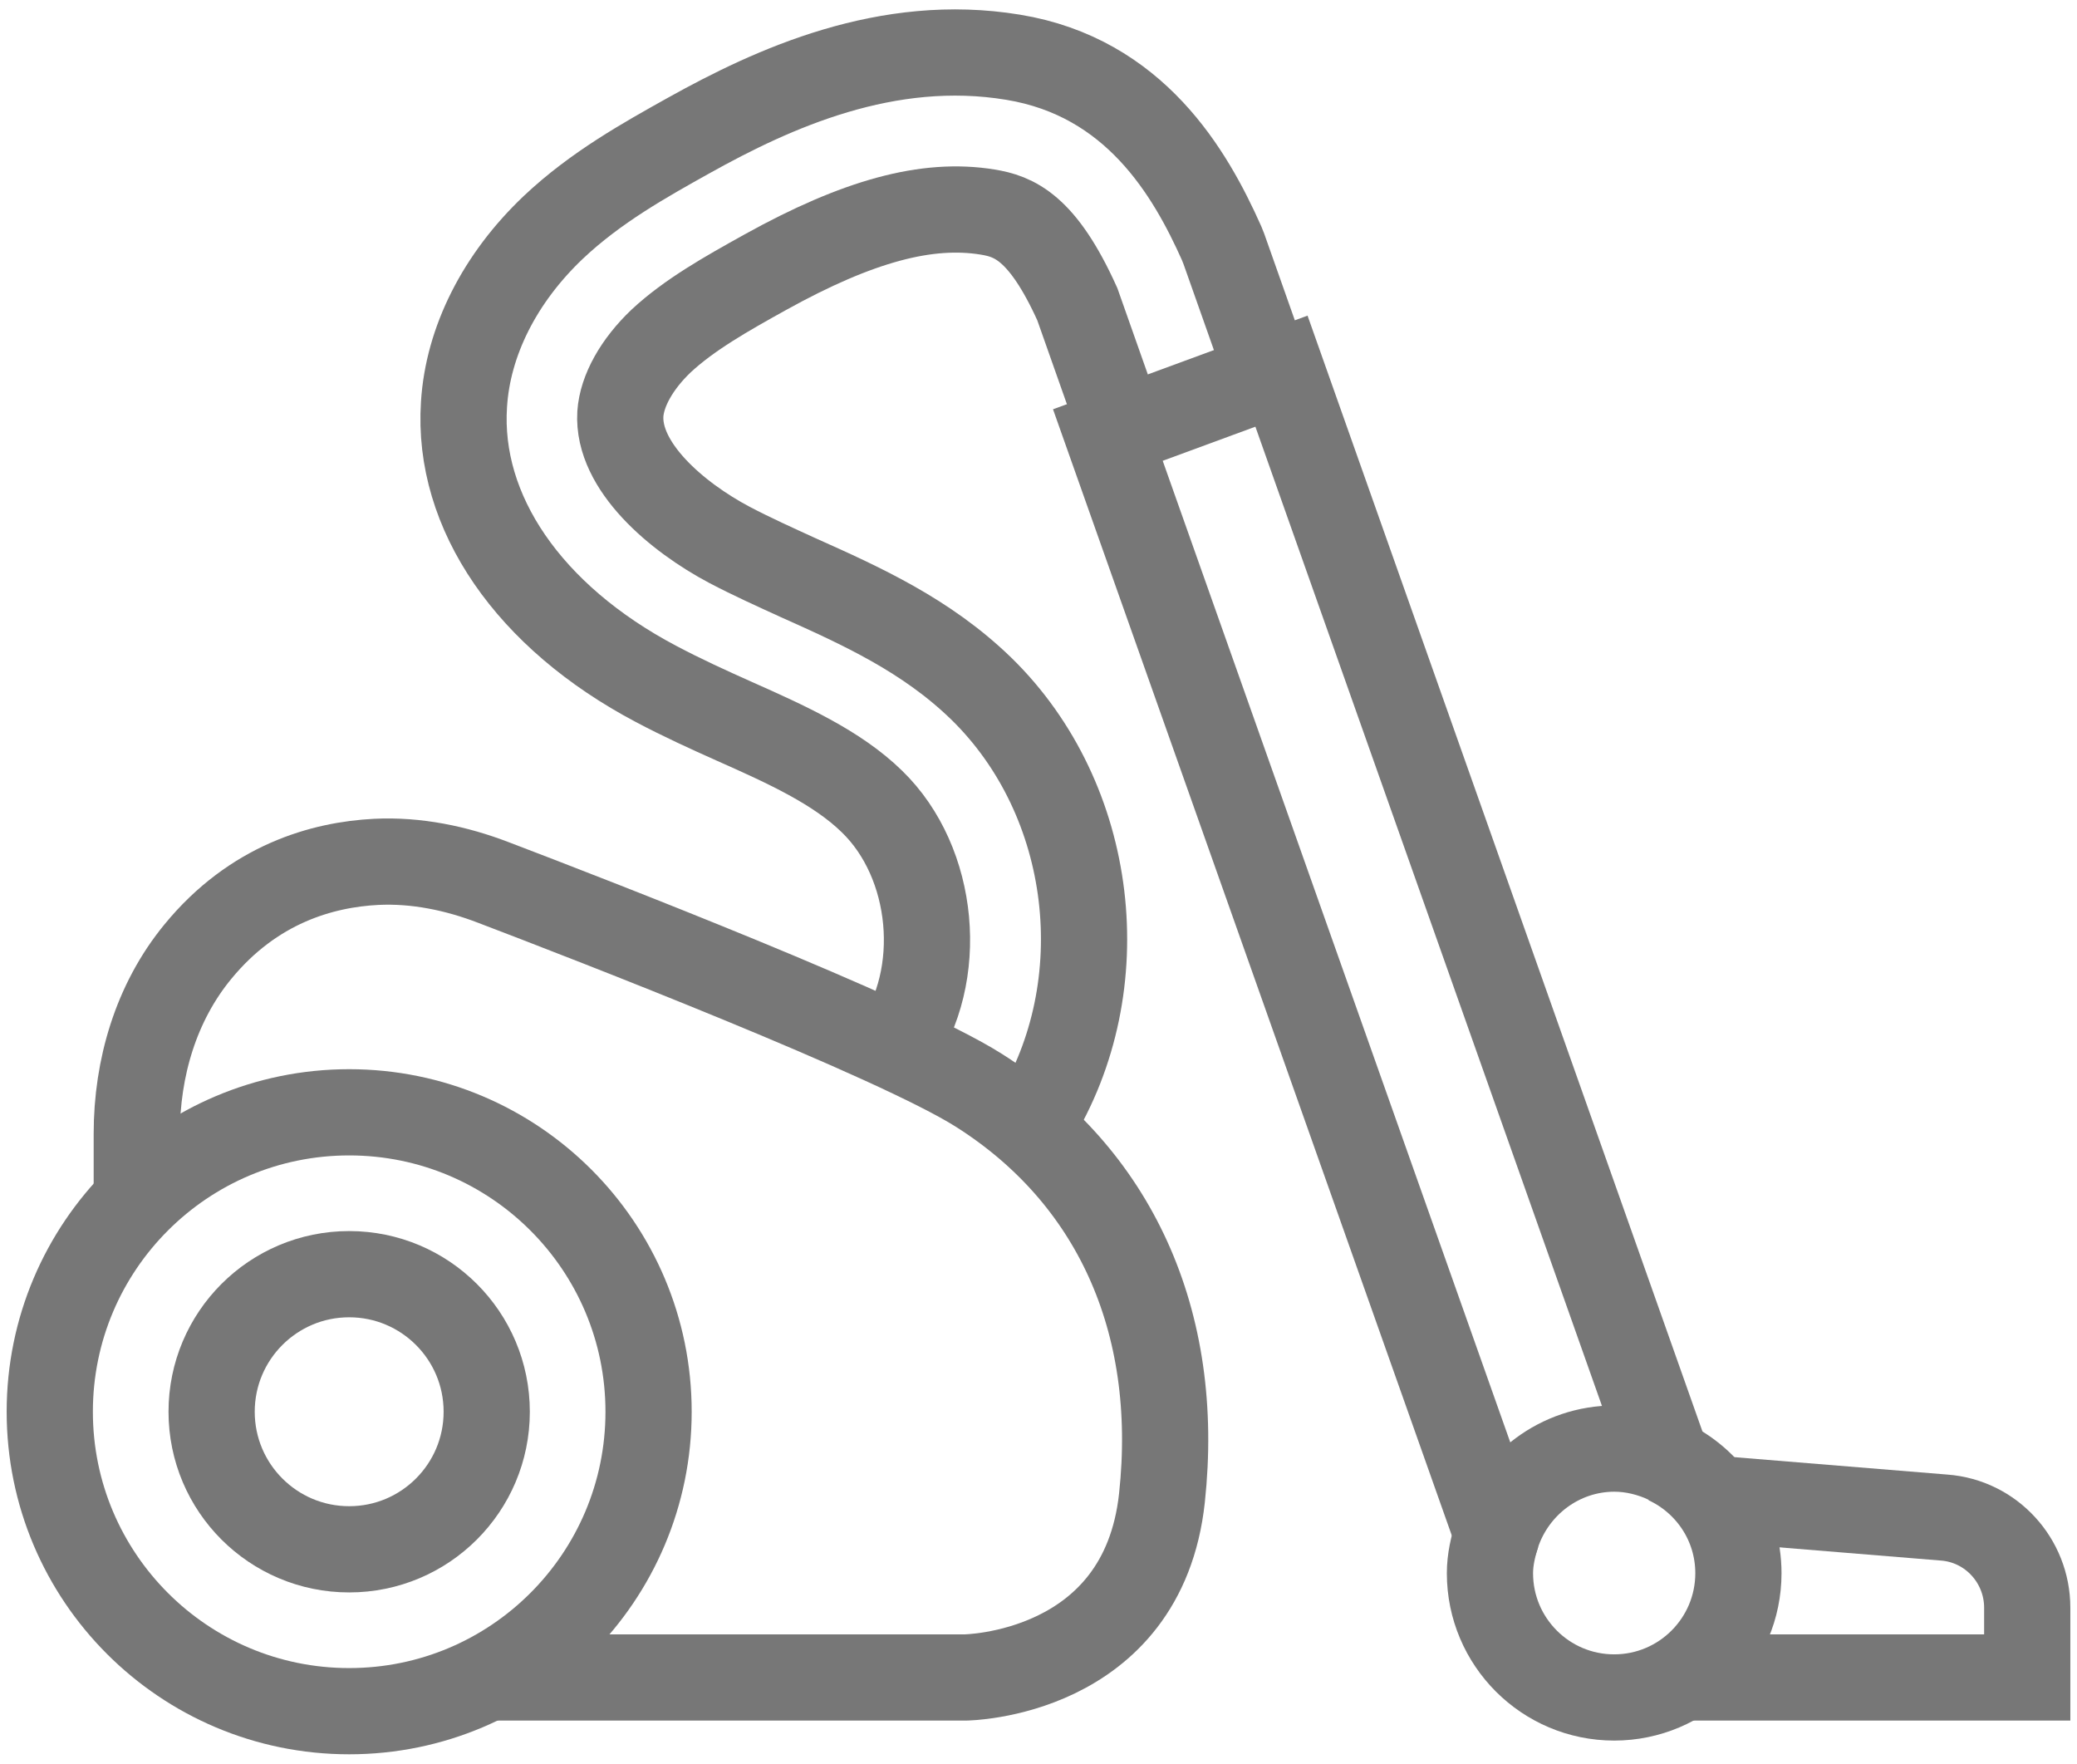
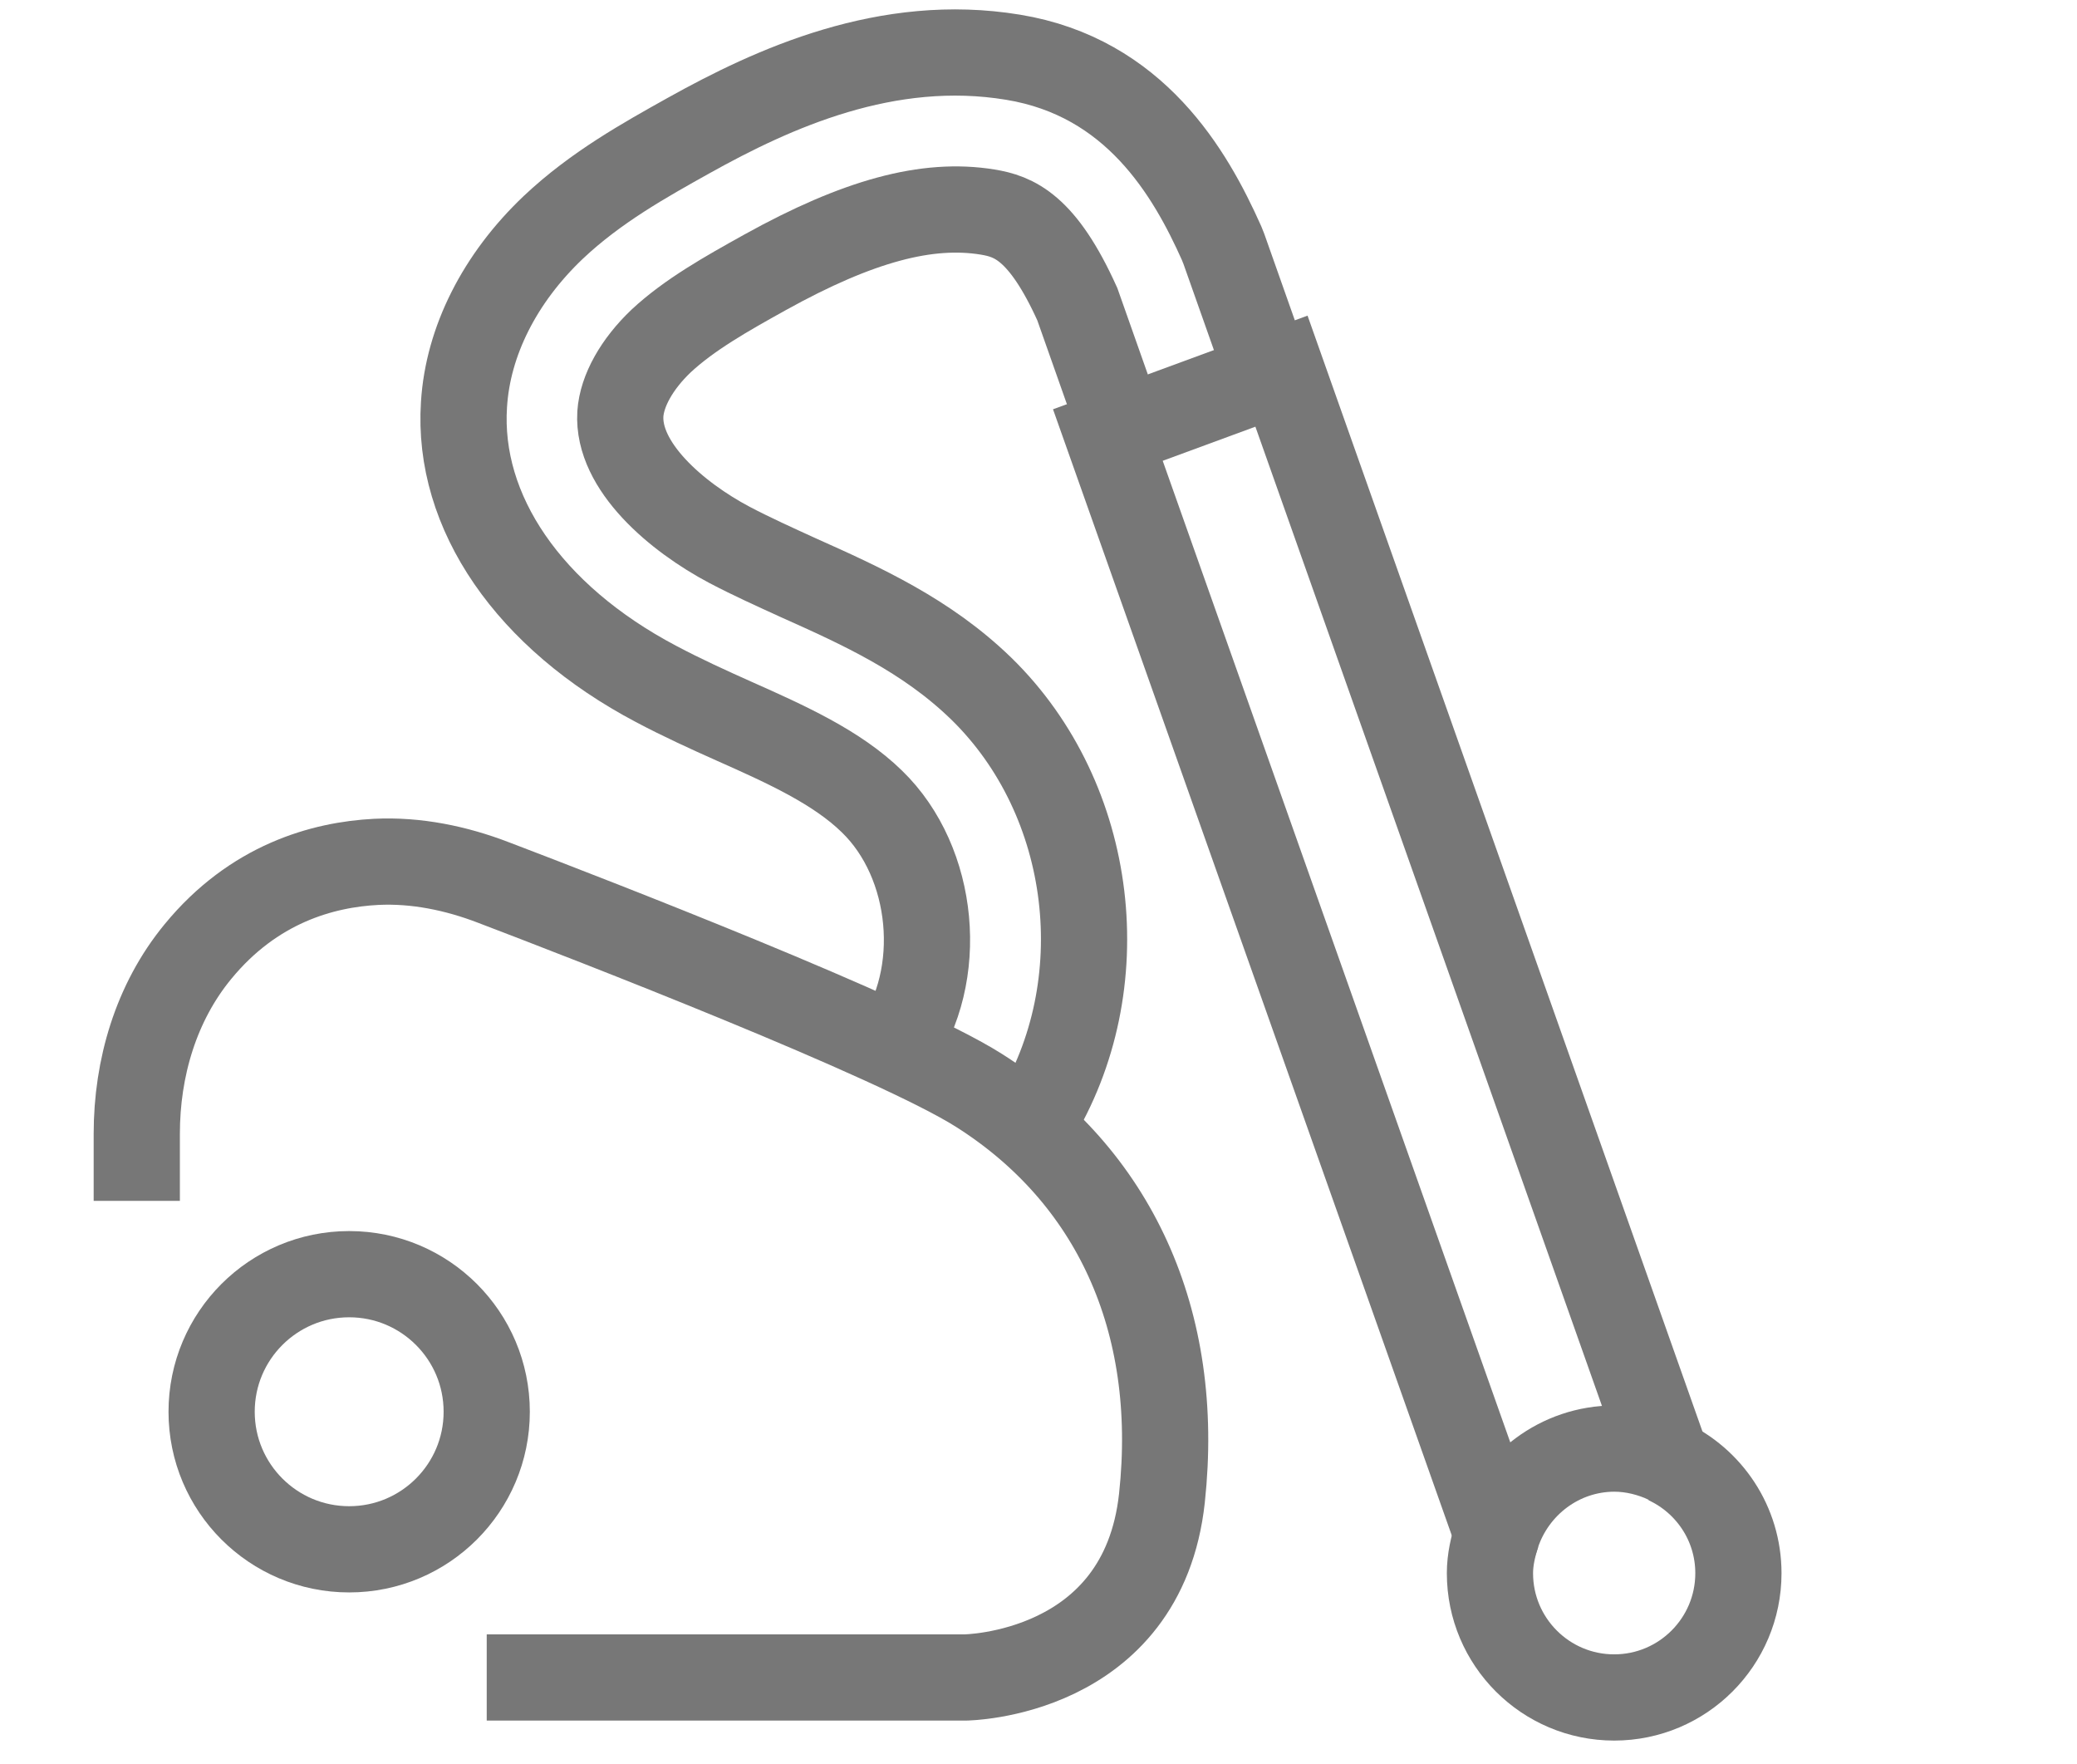
<svg xmlns="http://www.w3.org/2000/svg" id="Layer_1" data-name="Layer 1" viewBox="0 0 53 45">
  <defs>
    <style>
      .cls-1 {
        fill: none;
        stroke: #777;
        stroke-miterlimit: 10;
        stroke-width: 2.2px;
      }
    </style>
  </defs>
-   <circle class="cls-1" cx="8.91" cy="36.02" r="7.64" />
  <circle class="cls-1" cx="8.91" cy="36.02" r="3.51" />
  <path class="cls-1" d="M12.42,42.8h12.21s4.53-.04,5.02-4.58-1.24-8.23-4.67-10.4c-2.13-1.35-9.94-4.37-12.38-5.3-.96-.37-1.98-.58-3-.53-1.37,.07-3.13,.56-4.55,2.29-1.07,1.3-1.56,2.97-1.56,4.65v1.71" />
  <g>
    <path class="cls-1" d="M28.5,10.62l-1.01-2.86c-.89-1.97-1.62-2.24-2.29-2.35-1.54-.25-3.3,.22-5.68,1.54-.99,.55-1.93,1.08-2.65,1.75-.62,.59-1,1.27-1.04,1.86-.08,1.34,1.44,2.63,2.78,3.34,.57,.3,1.17,.57,1.76,.84,1.61,.72,3.27,1.47,4.67,2.83,2.91,2.84,3.46,7.58,1.34,11.02" />
    <path class="cls-1" d="M22.83,26.72c1.3-1.83,1.03-4.71-.58-6.27-.89-.87-2.17-1.45-3.52-2.05-.65-.29-1.33-.6-1.99-.95-3.24-1.71-5.08-4.38-4.9-7.13,.1-1.61,.91-3.22,2.28-4.52,1.08-1.02,2.34-1.72,3.45-2.34,2.17-1.21,5.07-2.53,8.28-2,3.11,.51,4.52,2.95,5.32,4.74l.06,.15,1.05,2.97" />
  </g>
  <g>
    <path class="cls-1" d="M41.19,36.96c.48,0,.94,.12,1.35,.31l-9.84-27.8-4.43,1.63,9.93,28.04c.42-1.26,1.6-2.18,3-2.18Z" />
    <path class="cls-1" d="M38.2,39.14c-.1,.32-.18,.65-.18,1,0,1.75,1.42,3.17,3.17,3.17s3.17-1.42,3.17-3.17c0-1.27-.75-2.36-1.83-2.86" />
  </g>
-   <path class="cls-1" d="M42.93,42.8h8.8v-1.78c0-1.2-.92-2.21-2.12-2.3l-5.75-.47" />
</svg>